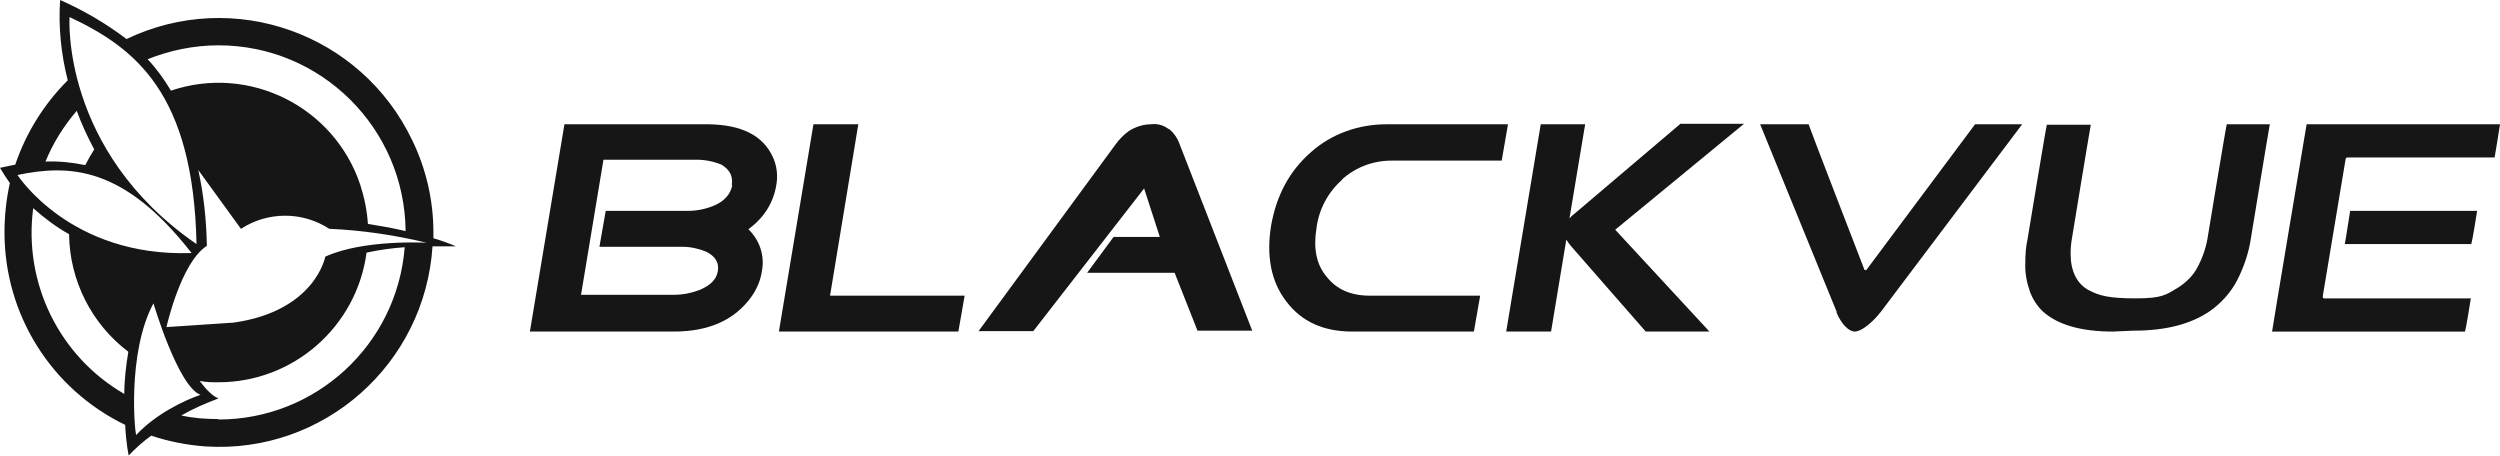
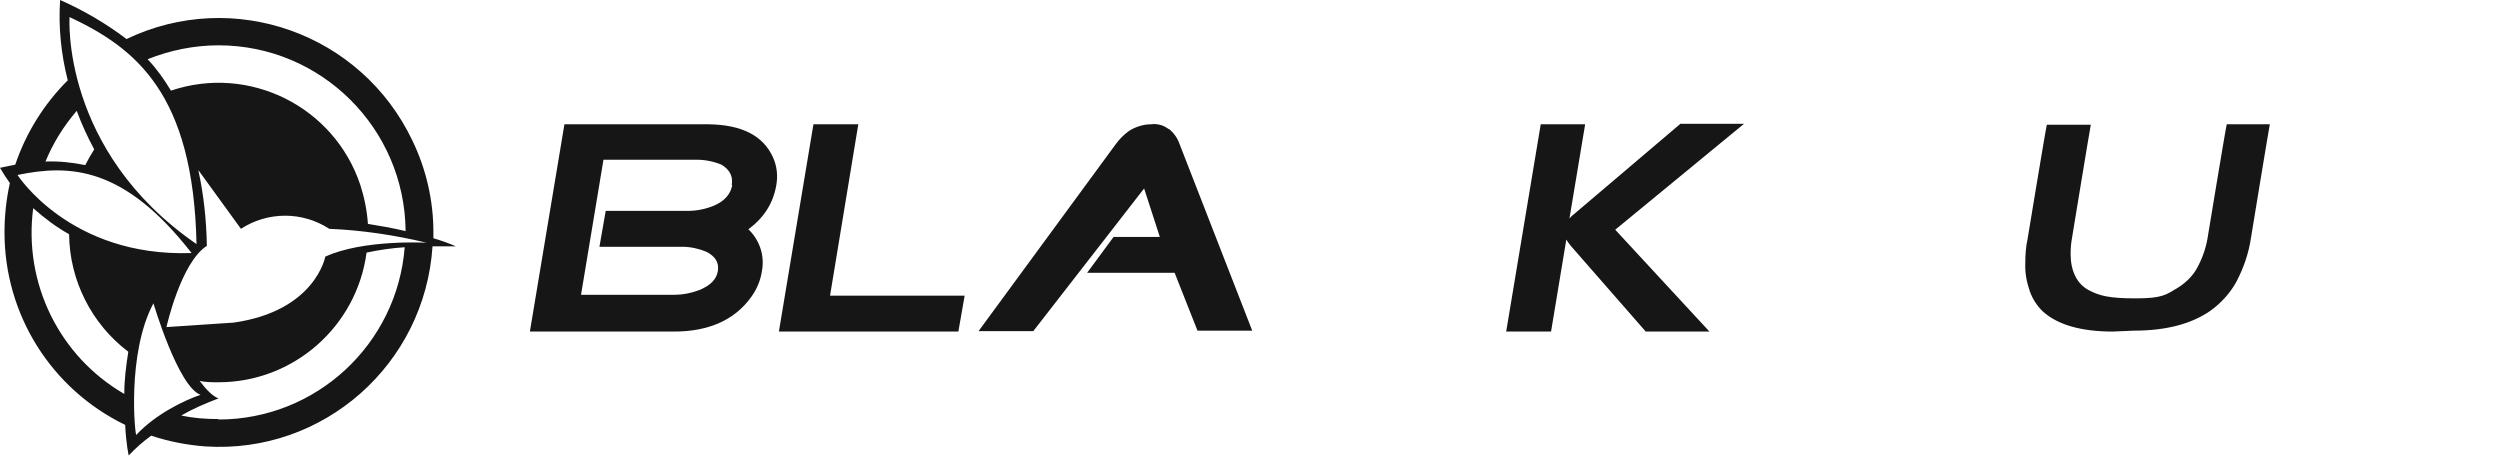
<svg xmlns="http://www.w3.org/2000/svg" id="_레이어_1" data-name="레이어_1" viewBox="0 0 557.2 101.6">
  <defs>
    <style>      .st0 {        fill: #161616;      }    </style>
  </defs>
  <path class="st0" d="M101.5,54.9s-2,0-5.1,0c-1.7,26.3-24.3,46.3-50.6,44.6-4.1-.3-8.2-1.1-12.1-2.4-1.8,1.3-3.5,2.8-5,4.4,0,.2-.6-2.5-.8-6.8C11.4,86.7,1,70.1,1,51.8c0-3.7.4-7.4,1.2-11C1.4,39.7.7,38.6,0,37.4c1.1-.2,2.3-.5,3.4-.7,2.4-7.1,6.4-13.5,11.7-18.8-1.5-5.9-2.1-11.9-1.7-17.9,5.2,2.3,10.2,5.2,14.8,8.7,23.8-11.4,52.3-1.3,63.7,22.6,3.1,6.4,4.7,13.4,4.7,20.5v1.3c1.7.5,3.4,1.1,5,1.8M48.7,93.5c21.7,0,39.8-16.7,41.5-38.4-2.9.2-5.7.6-8.5,1.2-2.2,16.5-16.3,28.9-33,28.9-1.4,0-2.8,0-4.2-.3,1.5,2,2.9,3.4,4.2,3.9-2.9,1.1-5.7,2.3-8.3,3.8,2.7.6,5.5.8,8.3.8M30.4,96.9c4.3-4.6,10.7-7.7,14.3-8.9-5-1.8-10.5-20.4-10.5-20.4-6,11.2-4.1,29.7-3.8,29.4M27.7,87.8c0-3.1.4-6.3.9-9.4-8.2-6.2-13.1-15.9-13.2-26.2-2.9-1.6-5.5-3.6-8-5.8-2.2,16.7,5.8,33,20.3,41.4M42.7,56.4C27.6,37,15.5,36.6,3.9,39c0,0,11.7,18.3,38.7,17.4M10.2,36c3-.1,5.9.2,8.8.8.6-1.2,1.3-2.4,2-3.5-1.5-2.8-2.8-5.6-3.9-8.6-2.9,3.4-5.3,7.2-7,11.4M15.5,3.8s-2,29.7,28.3,50.6C43.1,20.8,30.2,10.7,15.5,3.8M48.7,10.1c-5.4,0-10.8,1.1-15.8,3.1,2,2.1,3.7,4.5,5.2,7,17.5-5.9,36.4,3.6,42.2,21,.9,2.8,1.5,5.7,1.7,8.7,2.5.4,5.4.9,8.4,1.6-.2-22.9-18.8-41.4-41.7-41.4M73.4,51c-6-3.9-13.7-3.9-19.7,0l-9.5-13.1c1.2,5.5,1.8,11.1,1.9,16.7v.2c-5.8,3.7-9,18.1-9,18.1l15-1c18.2-2.6,20.4-14.7,20.4-14.7,8.5-3.9,22.6-3.1,22.6-3.1-7.1-1.7-14.4-2.8-21.7-3.1" />
  <g>
    <path class="st0" d="M191.3,27.7h-10l-7.7,46.2h40l1.4-8h-30l6.3-38.2Z" />
    <path class="st0" d="M260.5,28.8c-1.1-.9-2.6-1.3-4-1.1-1.7,0-3.5.6-4.9,1.5-1.1.8-2.1,1.8-2.9,2.9l-30.6,41.7h12.2l24.7-31.8,3.5,10.8h-10.3l-5.9,8h19.5l5.1,12.9h12.2c0,0-16.2-41.6-16.2-41.6-.5-1.4-1.3-2.5-2.4-3.4Z" />
-     <path class="st0" d="M299.1,40c3-2.7,6.9-4.2,11-4.2h24.6l1.4-8.1h-27.1c-6.2,0-12.2,2.1-16.8,6.2-4.8,4.2-7.7,9.6-8.9,16.4-1.1,6.8,0,12.5,3.4,16.9,3.4,4.5,8.3,6.7,14.7,6.7h27.1l1.4-8h-24.6c-4.2,0-7.4-1.4-9.6-4.2-2.3-2.7-3-6.3-2.3-10.7.5-4.3,2.6-8.2,5.8-11Z" />
    <path class="st0" d="M374.4,27.7l-23.2,19.7c-.5.4-1,.8-1.4,1.3l3.5-21h-9.9l-7.7,46.2h10l3.4-20.5c.3.5.6.9,1,1.4l16.7,19.1h14.2l-21-22.7,28.7-23.6h-14.2Z" />
-     <path class="st0" d="M409.4,69.6l-17.1-41.9h10.8c.1.5,12.4,32.3,12.4,32.3,0,.2.1.2.3.2h0c.1,0,.2,0,.3-.2,0,0,23.9-32,24.1-32.3h10.5l-31.5,41.8c-2.3,2.9-4.6,4.4-5.8,4.4s-2.9-1.4-4.1-4.3Z" />
    <path class="st0" d="M173,41.4c.4-2.1.2-4.3-.7-6.3-2.2-4.9-7-7.3-14.4-7.4h-32.1l-7.7,46.2h32.1c7.8,0,13.6-2.6,17.3-7.8,1.2-1.7,2-3.6,2.3-5.6.7-3.5-.5-7-3-9.4,3.5-2.6,5.5-5.8,6.2-9.7ZM163.2,41.3c-.4,2-1.7,3.5-4,4.5-1.9.8-3.9,1.2-5.9,1.2h-18.3l-1.4,8h18.4c1.9,0,3.7.4,5.4,1.1,2,1,2.9,2.4,2.6,4.3-.3,1.9-1.7,3.2-4,4.2-1.8.7-3.8,1.1-5.7,1.1h-20.8l5-30.1h20.8c1.9,0,3.8.4,5.5,1.1,1.8,1.1,2.6,2.5,2.3,4.5Z" />
    <path class="st0" d="M471,73.9c-7.2,0-12.3-1.5-15.6-4.4-1.4-1.3-2.4-2.9-3-4.6-.7-2-1.1-4.1-1-6.3,0-1.7.1-3.5.5-5.3,0,0,4.1-24.9,4.3-25.5h9.8c-.2.9-4.2,25.3-4.2,25.3-.2,1.1-.3,2.3-.3,3.5,0,3.8,1.4,6.7,4.1,8.1,2.3,1.2,4.4,1.8,10.4,1.8s6.8-.8,9.6-2.5c1.7-1.1,3.2-2.6,4.1-4.3,1.1-2,1.9-4.2,2.3-6.5,0,0,4.1-24.9,4.3-25.5h9.6c-.2.9-4.2,25.3-4.2,25.3-.5,3.4-1.6,6.6-3.2,9.7-1.4,2.6-3.5,4.9-5.9,6.6-4.2,2.9-9.8,4.4-17.1,4.4l-4.7.2Z" />
-     <path class="st0" d="M506.4,73.9c.1-.9,7.6-45.6,7.7-46.2h43.1c-.1.8-1.1,6.9-1.2,7.4h-32.8c-.2,0-.4.2-.4.3l-5.1,30.6h0c0,.2,0,.2,0,.3,0,0,.1.2.3.2h32.7c-.1.8-1.1,6.8-1.3,7.4h-43.1Z" />
-     <path class="st0" d="M522.6,54.4c.2-.8,1.1-6.9,1.2-7.4h28.3c-.1.8-1.1,6.9-1.3,7.4h-28.2Z" />
  </g>
</svg>